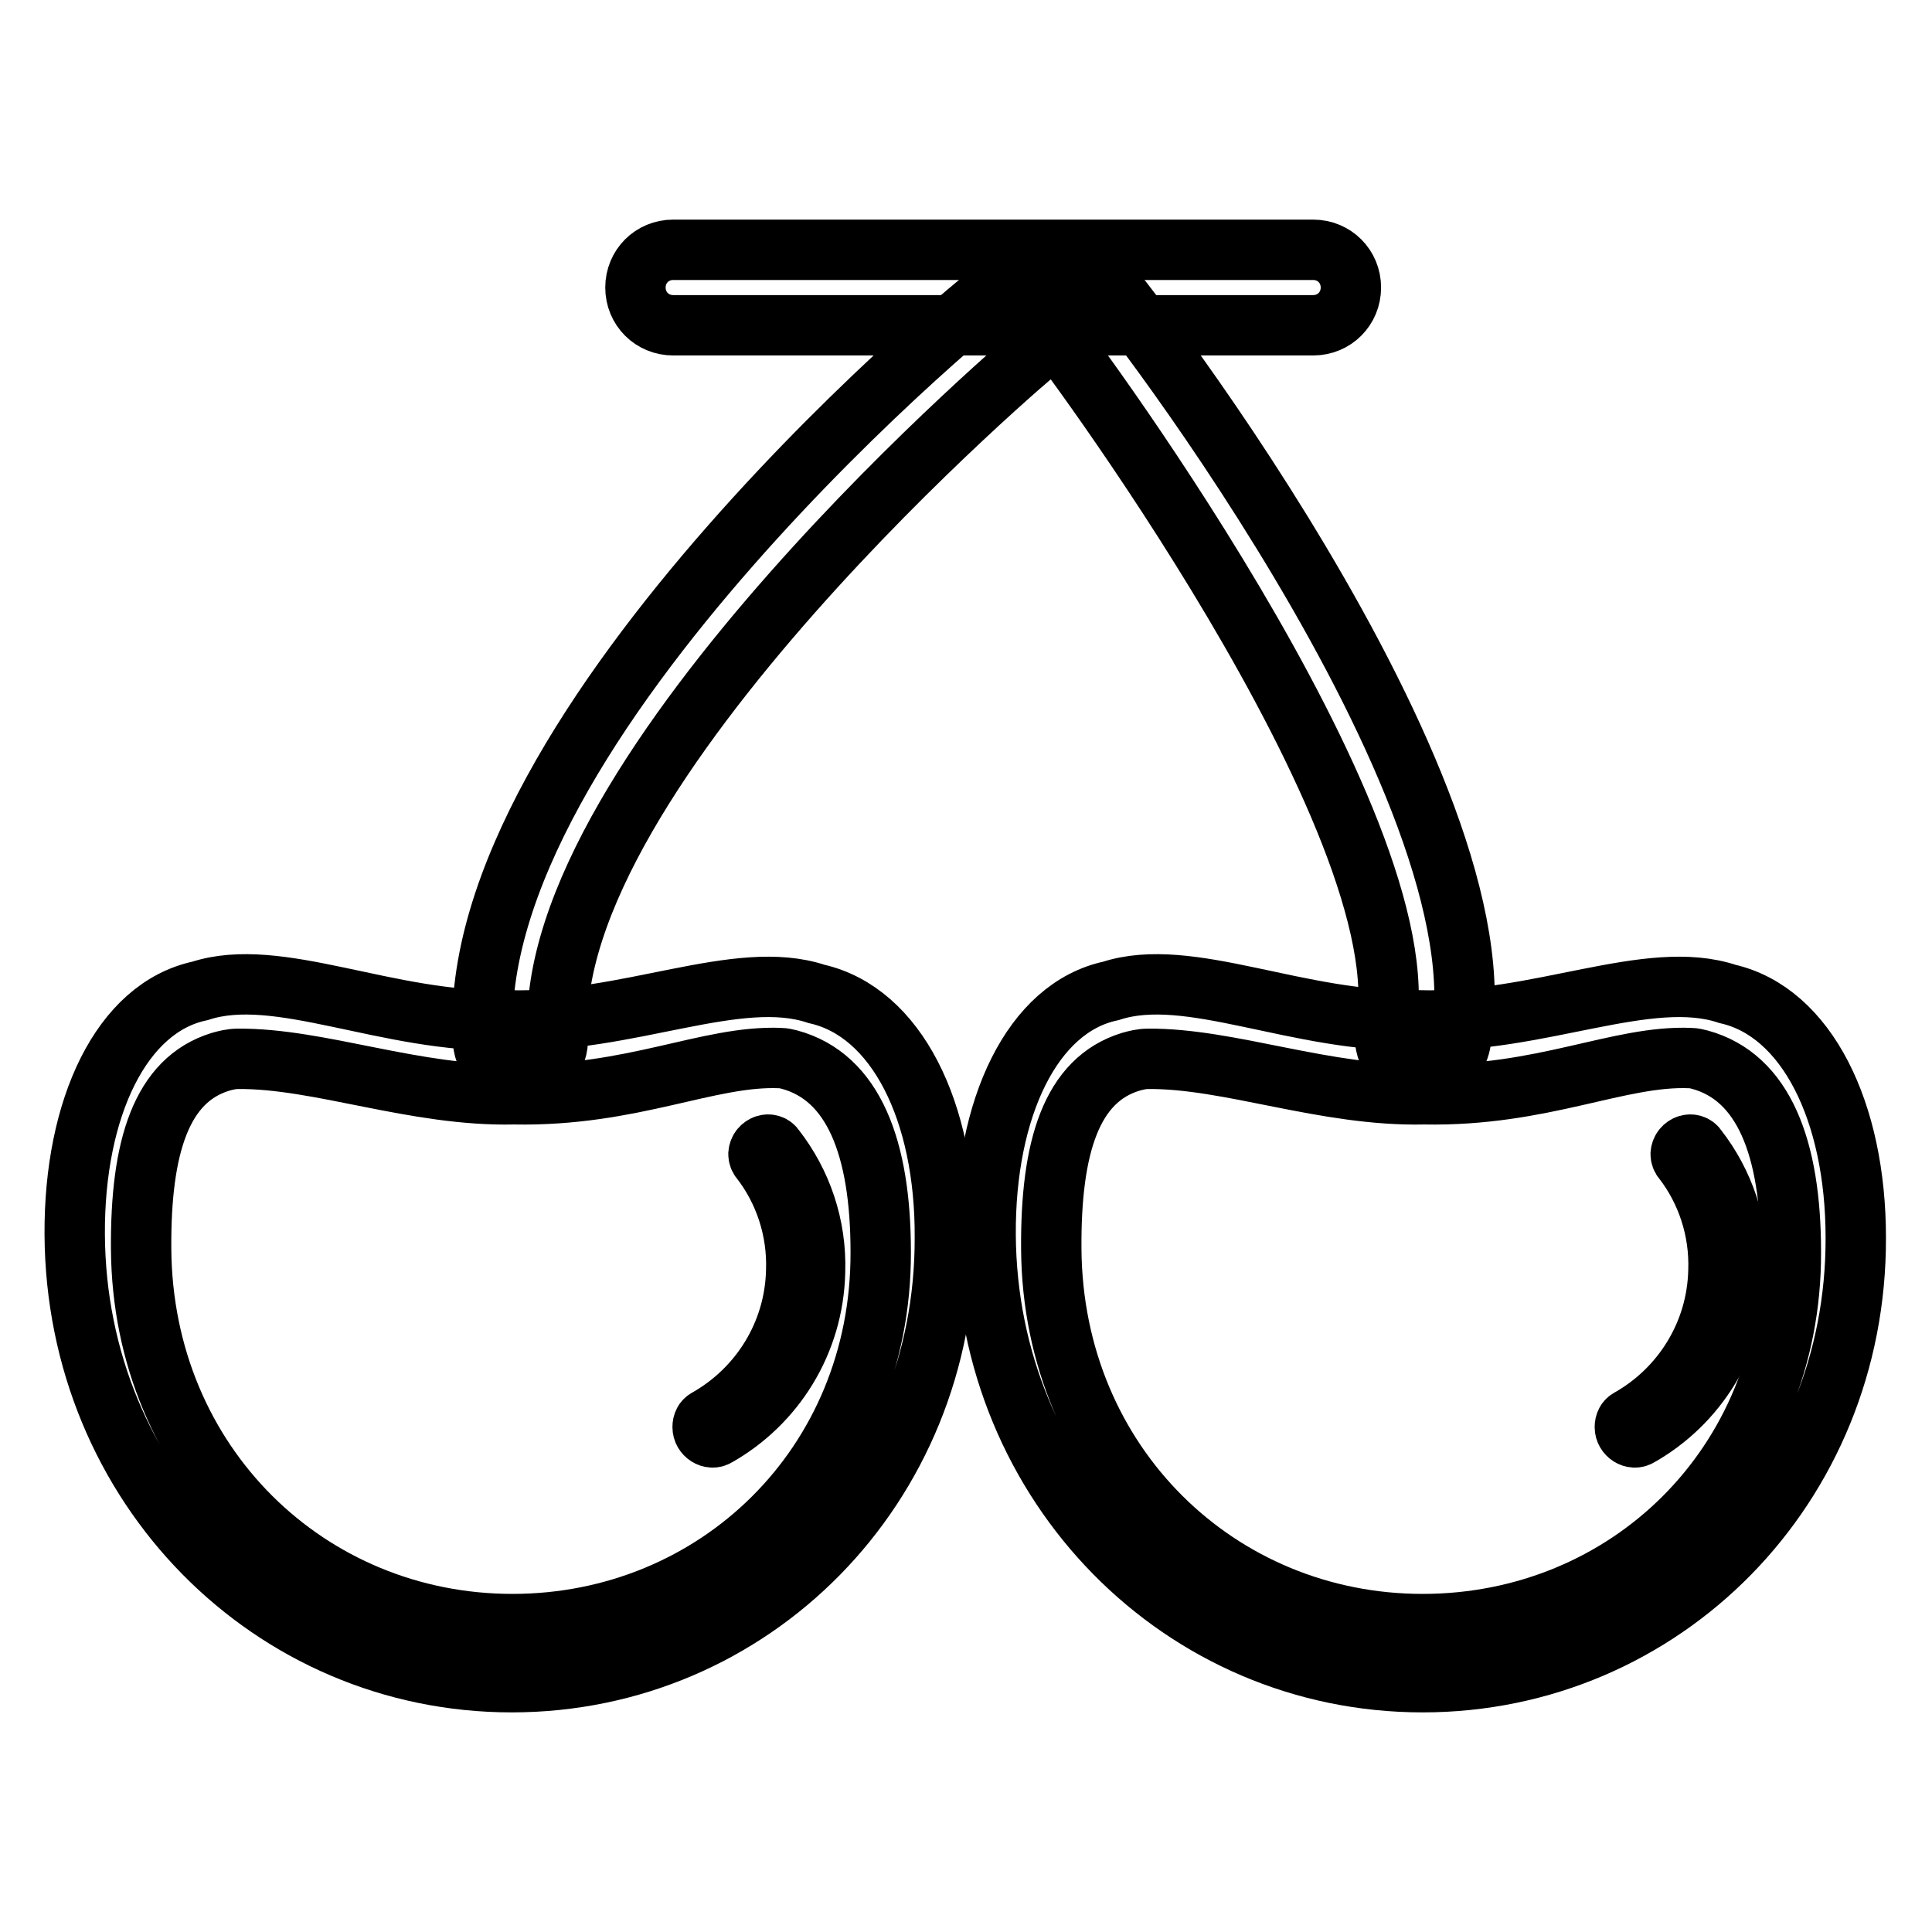
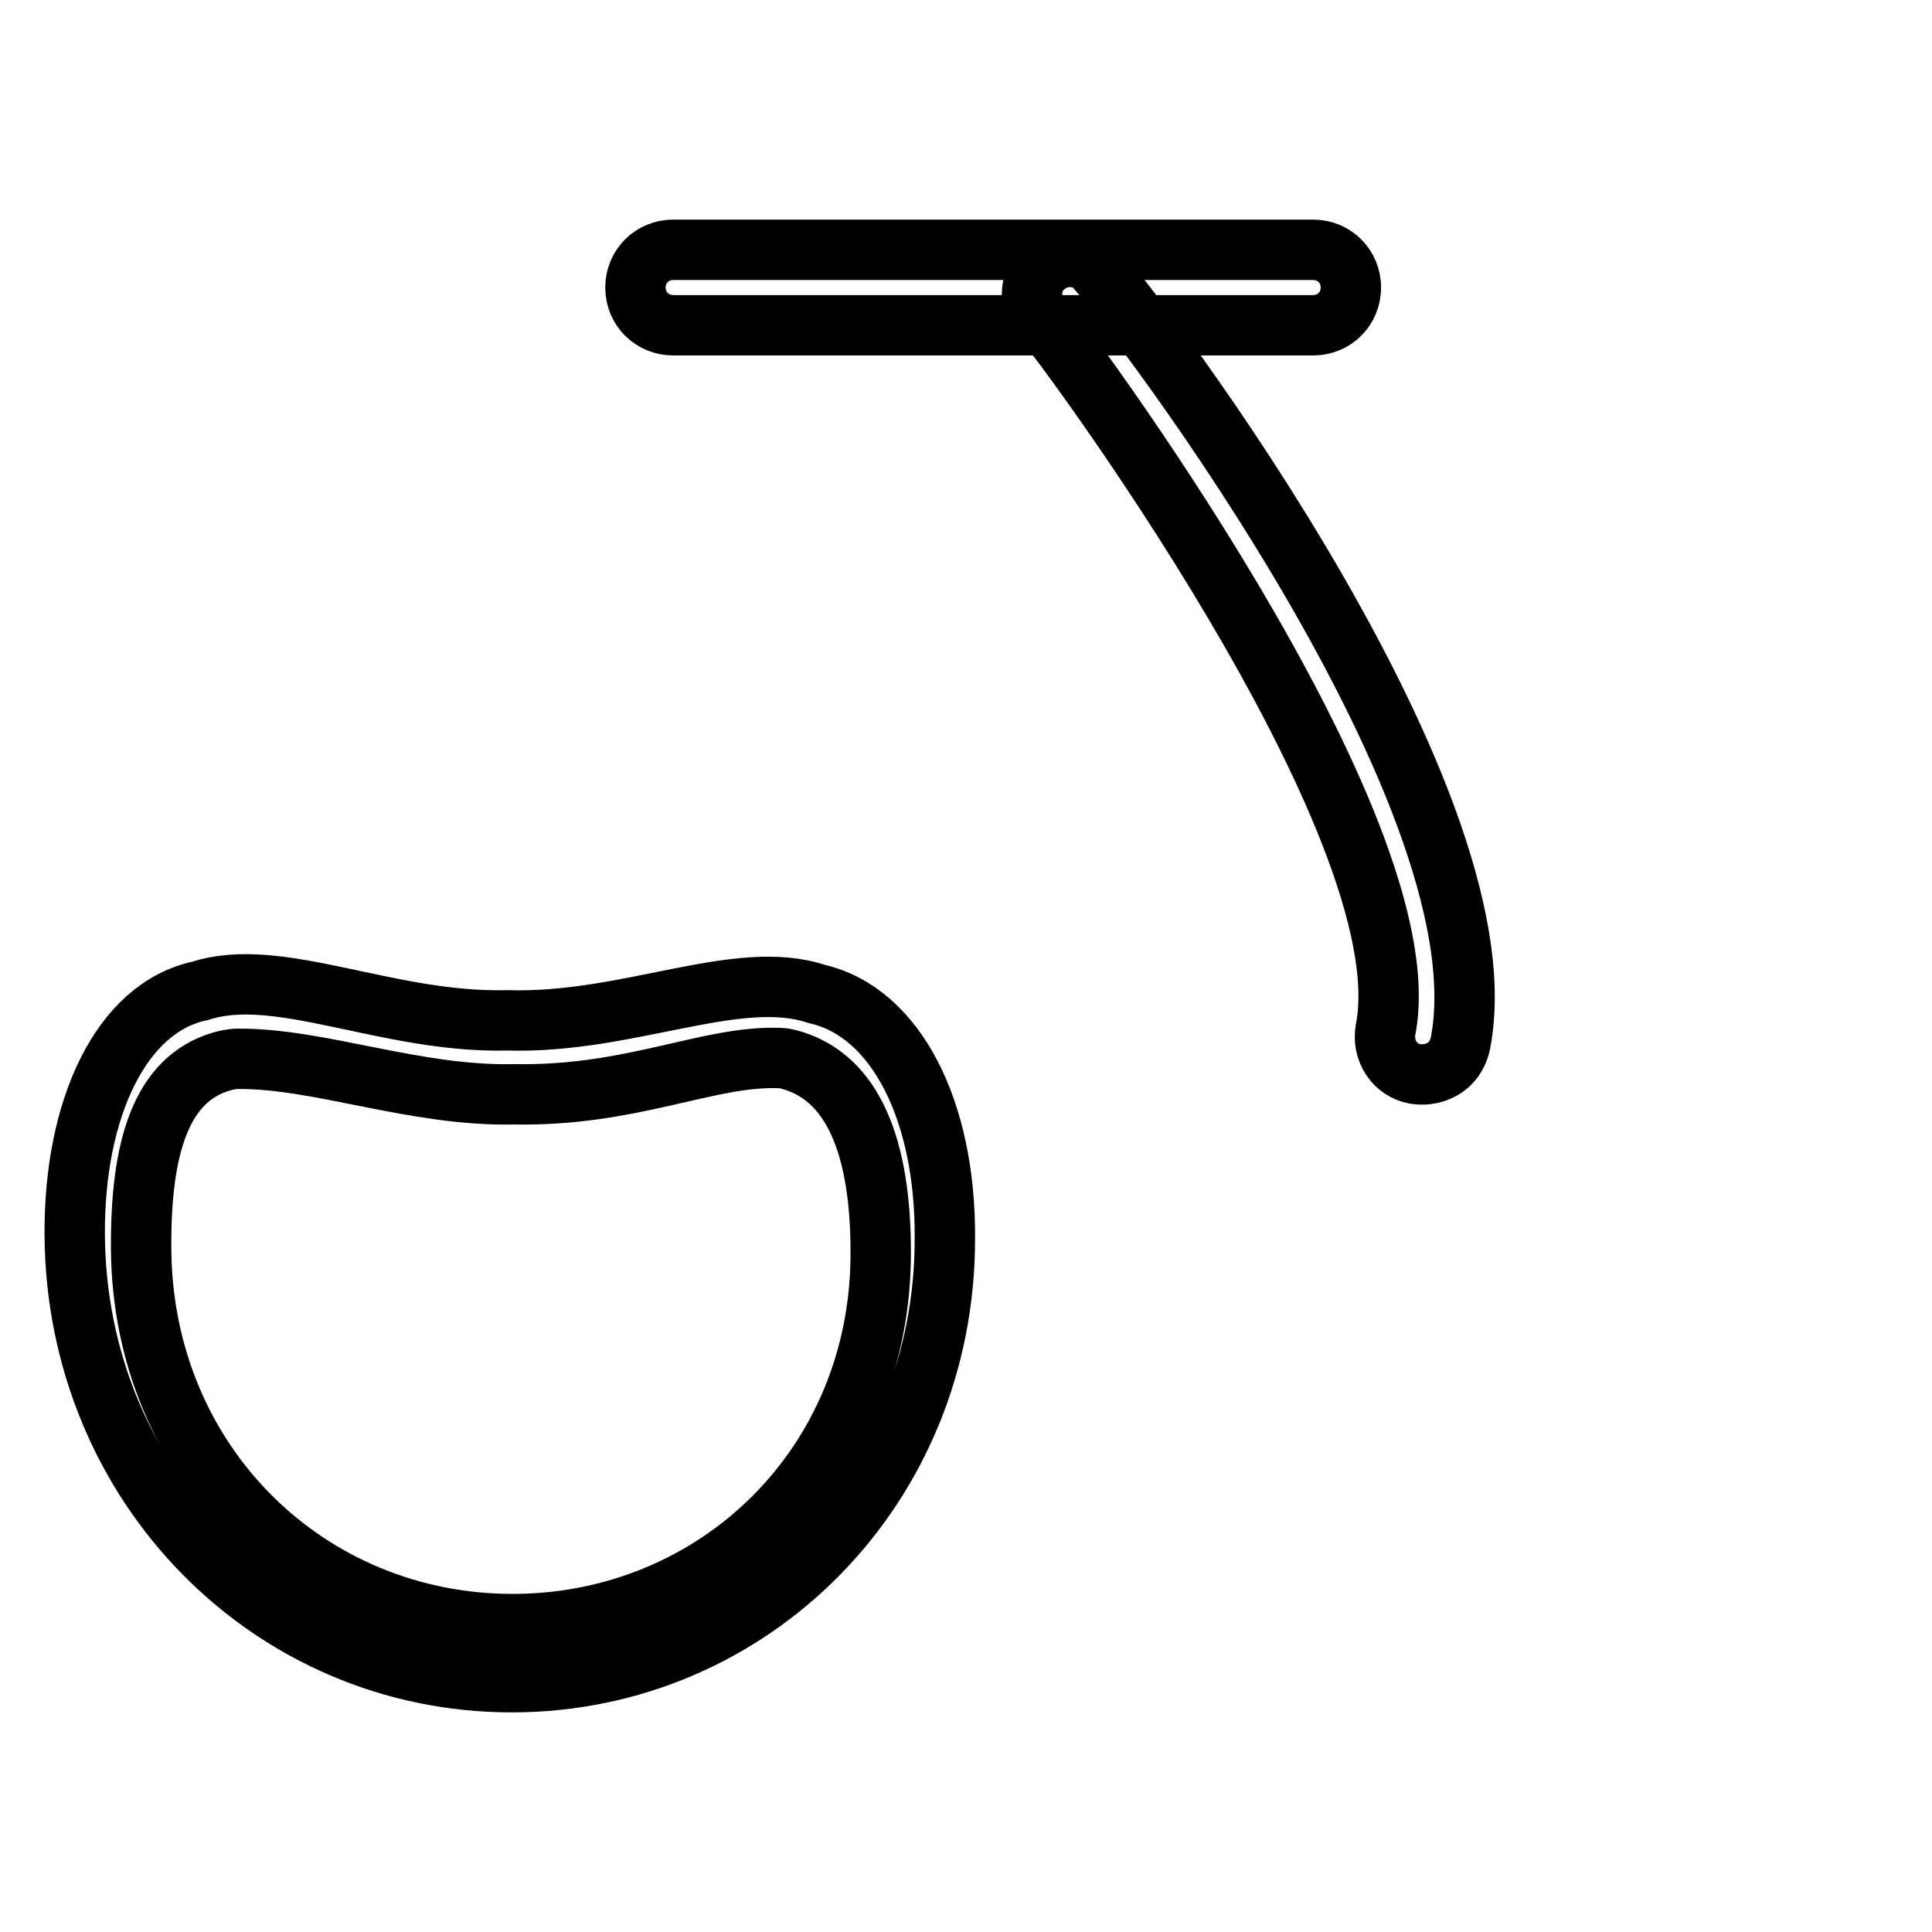
<svg xmlns="http://www.w3.org/2000/svg" version="1.1" x="0px" y="0px" viewBox="0 0 256 256" enable-background="new 0 0 256 256" xml:space="preserve">
  <g>
-     <path stroke-width="8" fill-opacity="0" stroke="#000000" d="M69,142.7c-2.6,0-4.8-2-5-4.7c-2.7-41.9,66.9-99.6,69.6-100.9c2.5-1.3,5.5-0.3,6.7,2.2 c1.3,2.5,0.3,5.5-2.2,6.7c-0.6,0.3-66.4,56.1-64.2,91.4c0.2,2.8-1.9,5.1-4.7,5.3H69z" />
    <path stroke-width="8" fill-opacity="0" stroke="#000000" d="M174,43.1H89.2c-2.8,0-5-2.2-5-5c0-2.8,2.2-5,5-5H174c2.8,0,5,2.2,5,5C179,40.9,176.8,43.1,174,43.1 L174,43.1z" />
    <path stroke-width="8" fill-opacity="0" stroke="#000000" d="M192.4,140.6c-1.1,1.3-2.9,2-4.9,1.7c-2.7-0.5-4.4-3.1-3.9-5.9c5.3-27.1-44.1-92.8-44.7-93.2 c-2.3-1.7-2.8-4.8-1.3-7c1.7-2.3,4.7-2.8,7-1.3c2.1,1.4,55.5,69.9,48.9,103.4C193.3,139.2,192.9,140,192.4,140.6L192.4,140.6z  M108.2,131.7c-10.5-3.5-25,4-41,3.5c-15.9,0.4-30.3-7.3-40.7-3.9c-10.4,2.2-16.7,15.5-16.6,32.3c0.2,33.4,26.1,59.3,57.9,59.3 c31.8,0,57.5-25.8,57.4-58.9C125.3,147.3,118.8,134.1,108.2,131.7z M67.9,215.2c-27,0-49-21.2-49.2-49.7 c-0.1-13.6,2.7-22.4,10.5-24.8c0.7-0.2,1.5-0.4,2.3-0.4c10.8-0.1,23.5,5,36.6,4.7c15.7,0.3,25.8-5.2,35.3-4.8 c0.4,0,0.8,0.1,1.2,0.2c8.5,2.3,12.1,11.7,12.1,25.5C116.8,194.1,94.9,215.2,67.9,215.2z" />
-     <path stroke-width="8" fill-opacity="0" stroke="#000000" d="M228.9,131.7c-10.5-3.5-25,4-41,3.5c-15.9,0.4-30.3-7.3-40.7-3.9c-10.4,2.2-16.7,15.5-16.6,32.3 c0.2,33.4,26.1,59.3,57.9,59.3c31.8,0,57.5-25.8,57.4-58.9C245.9,147.3,239.4,134.1,228.9,131.7z M188.5,215.2 c-27,0-49-21.2-49.2-49.7c-0.1-13.6,2.7-22.4,10.5-24.8c0.7-0.2,1.5-0.4,2.3-0.4c10.8-0.1,23.5,5,36.6,4.7 c15.7,0.3,25.8-5.2,35.3-4.8c0.4,0,0.8,0.1,1.2,0.2c8.5,2.3,12.1,11.7,12.1,25.5C237.4,194.1,215.6,215.2,188.5,215.2z  M100.5,152.9c0,0.3,0.1,0.6,0.3,0.8c3.1,4,4.9,9.2,4.7,14.7c-0.2,8.4-4.9,15.7-11.8,19.6c-0.4,0.2-0.6,0.6-0.6,1.1 c0,1,1.1,1.7,1.9,1.2c7.6-4.3,12.8-12.4,13-21.8c0.2-6.1-1.8-11.8-5.3-16.3C102.1,151.2,100.6,151.7,100.5,152.9z" />
-     <path stroke-width="8" fill-opacity="0" stroke="#000000" d="M222.7,152.9c0,0.3,0.1,0.6,0.3,0.8c3.1,4,4.9,9.2,4.7,14.7c-0.2,8.4-4.9,15.7-11.8,19.6 c-0.4,0.2-0.6,0.6-0.6,1.1c0,1,1.1,1.7,1.9,1.2c7.6-4.3,12.8-12.4,13-21.8c0.2-6.1-1.8-11.8-5.3-16.3 C224.3,151.2,222.8,151.7,222.7,152.9z" />
  </g>
</svg>